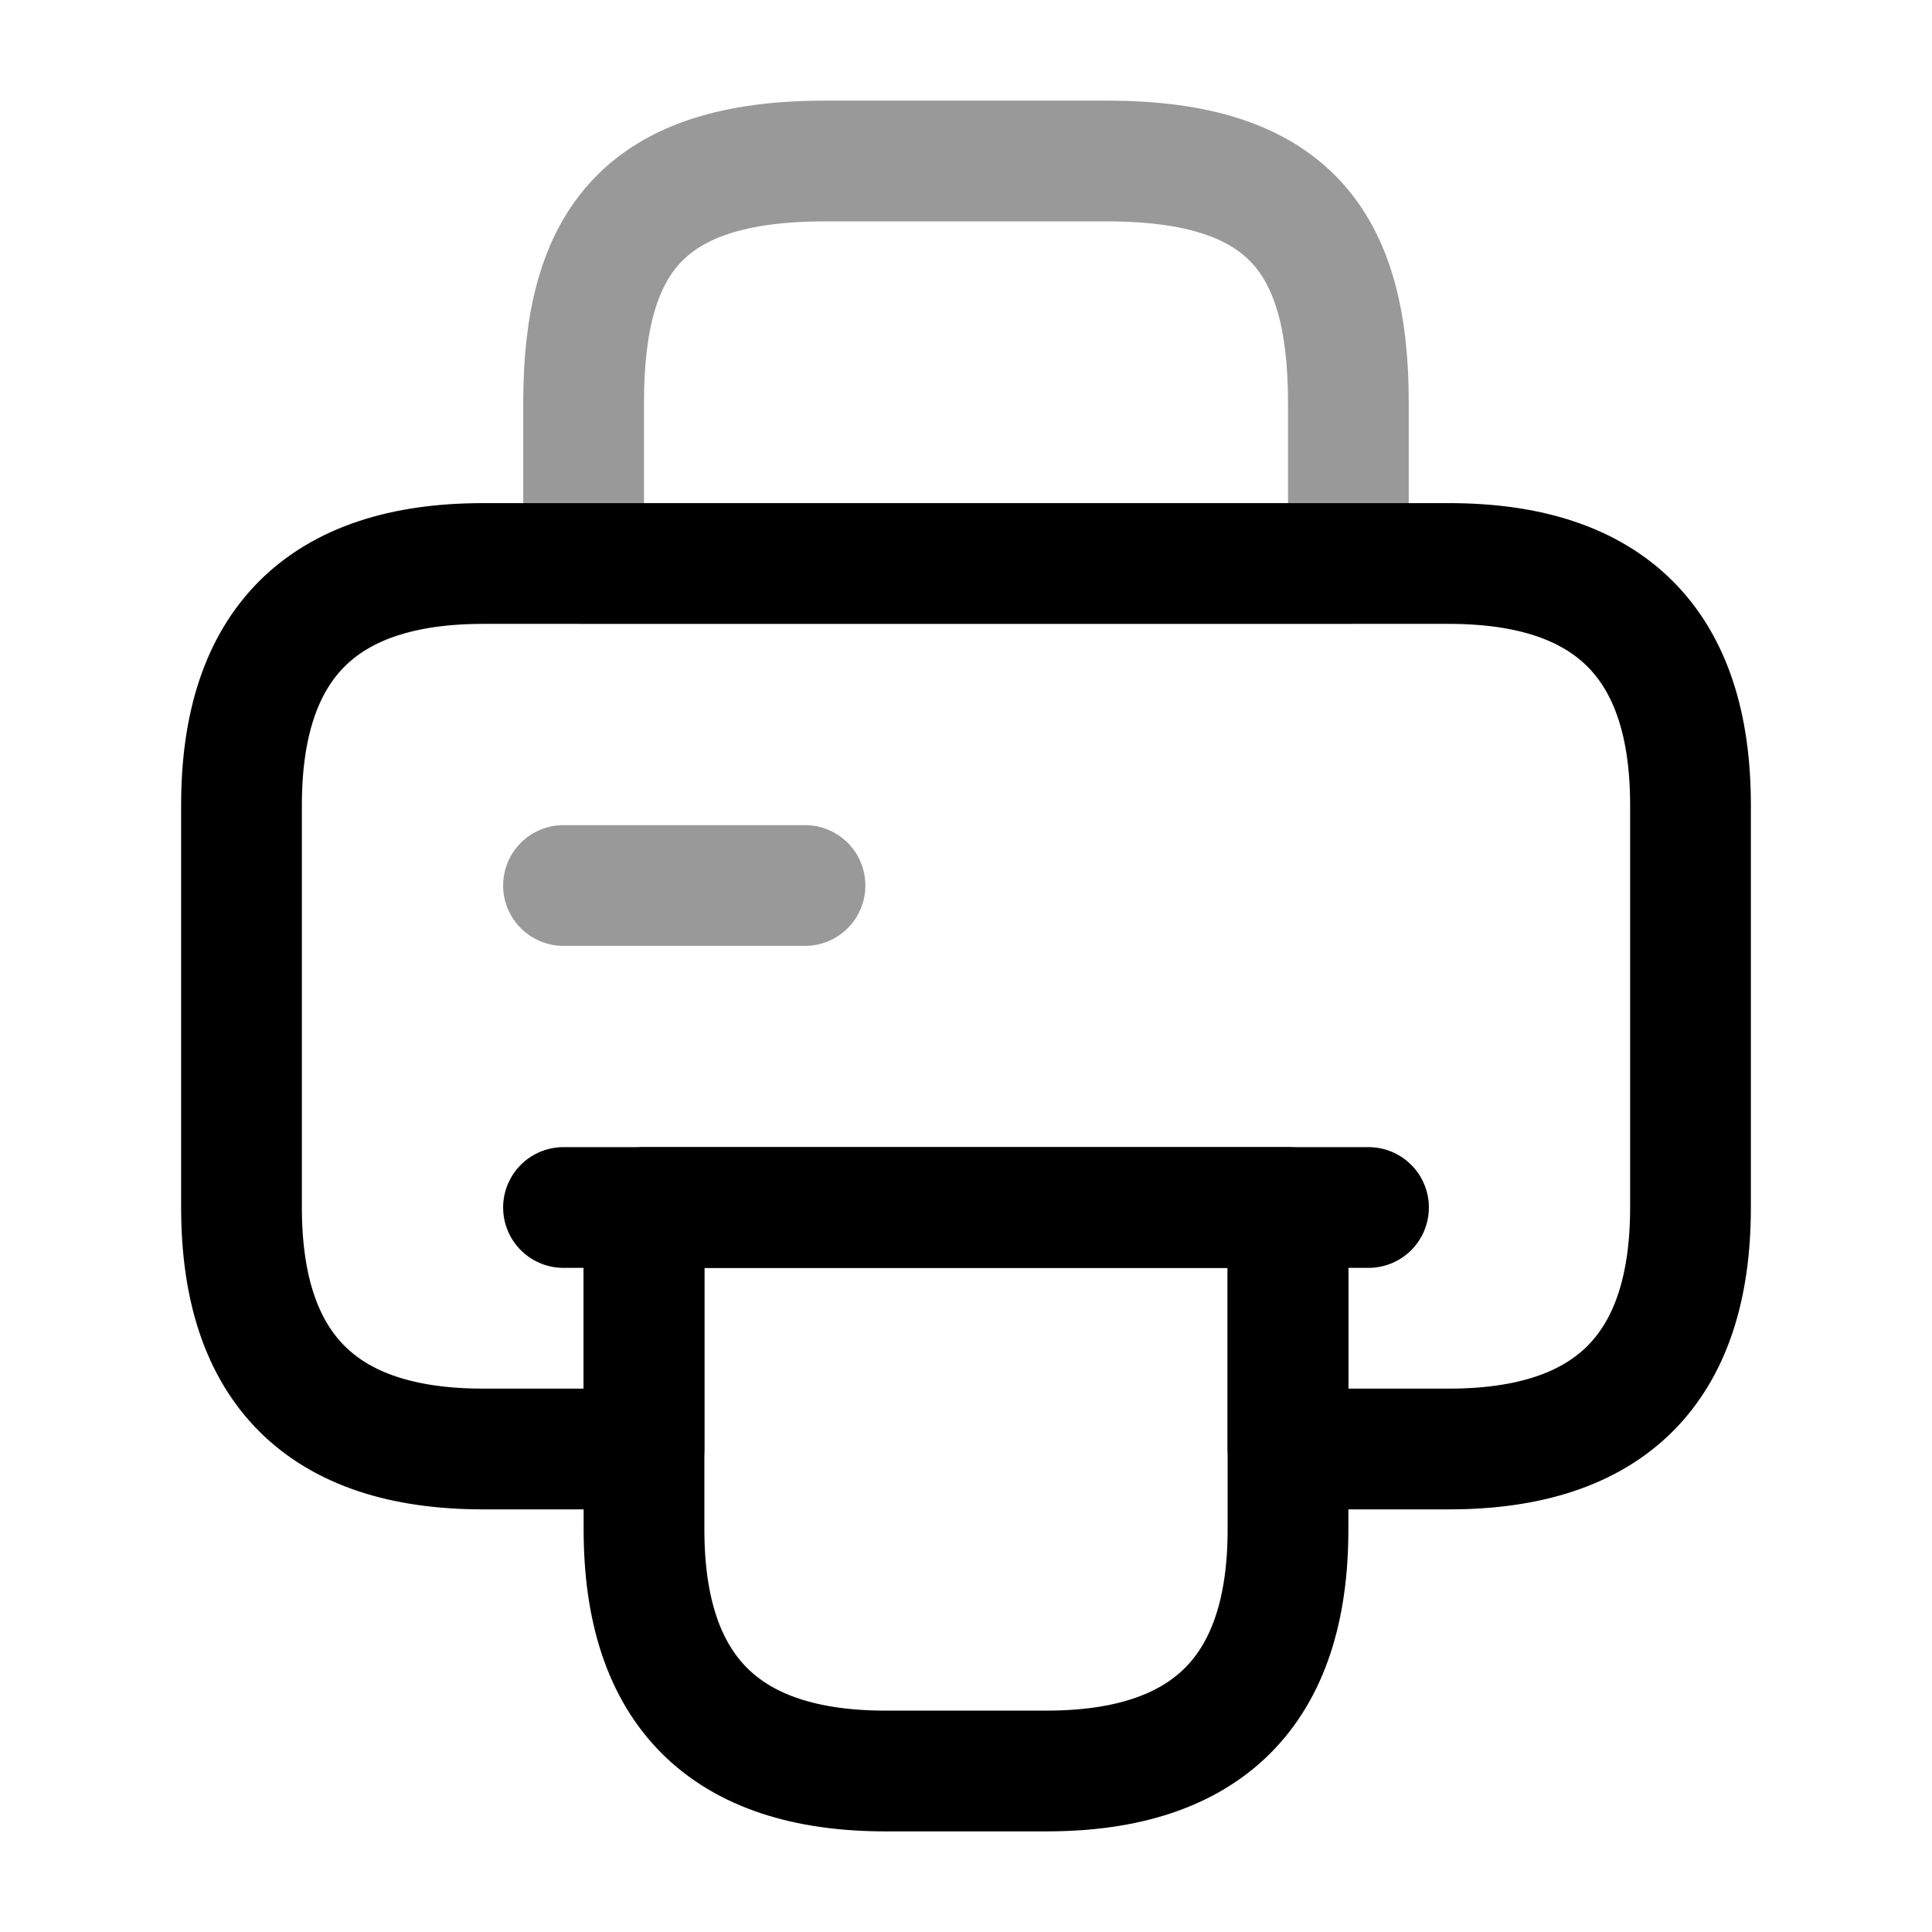
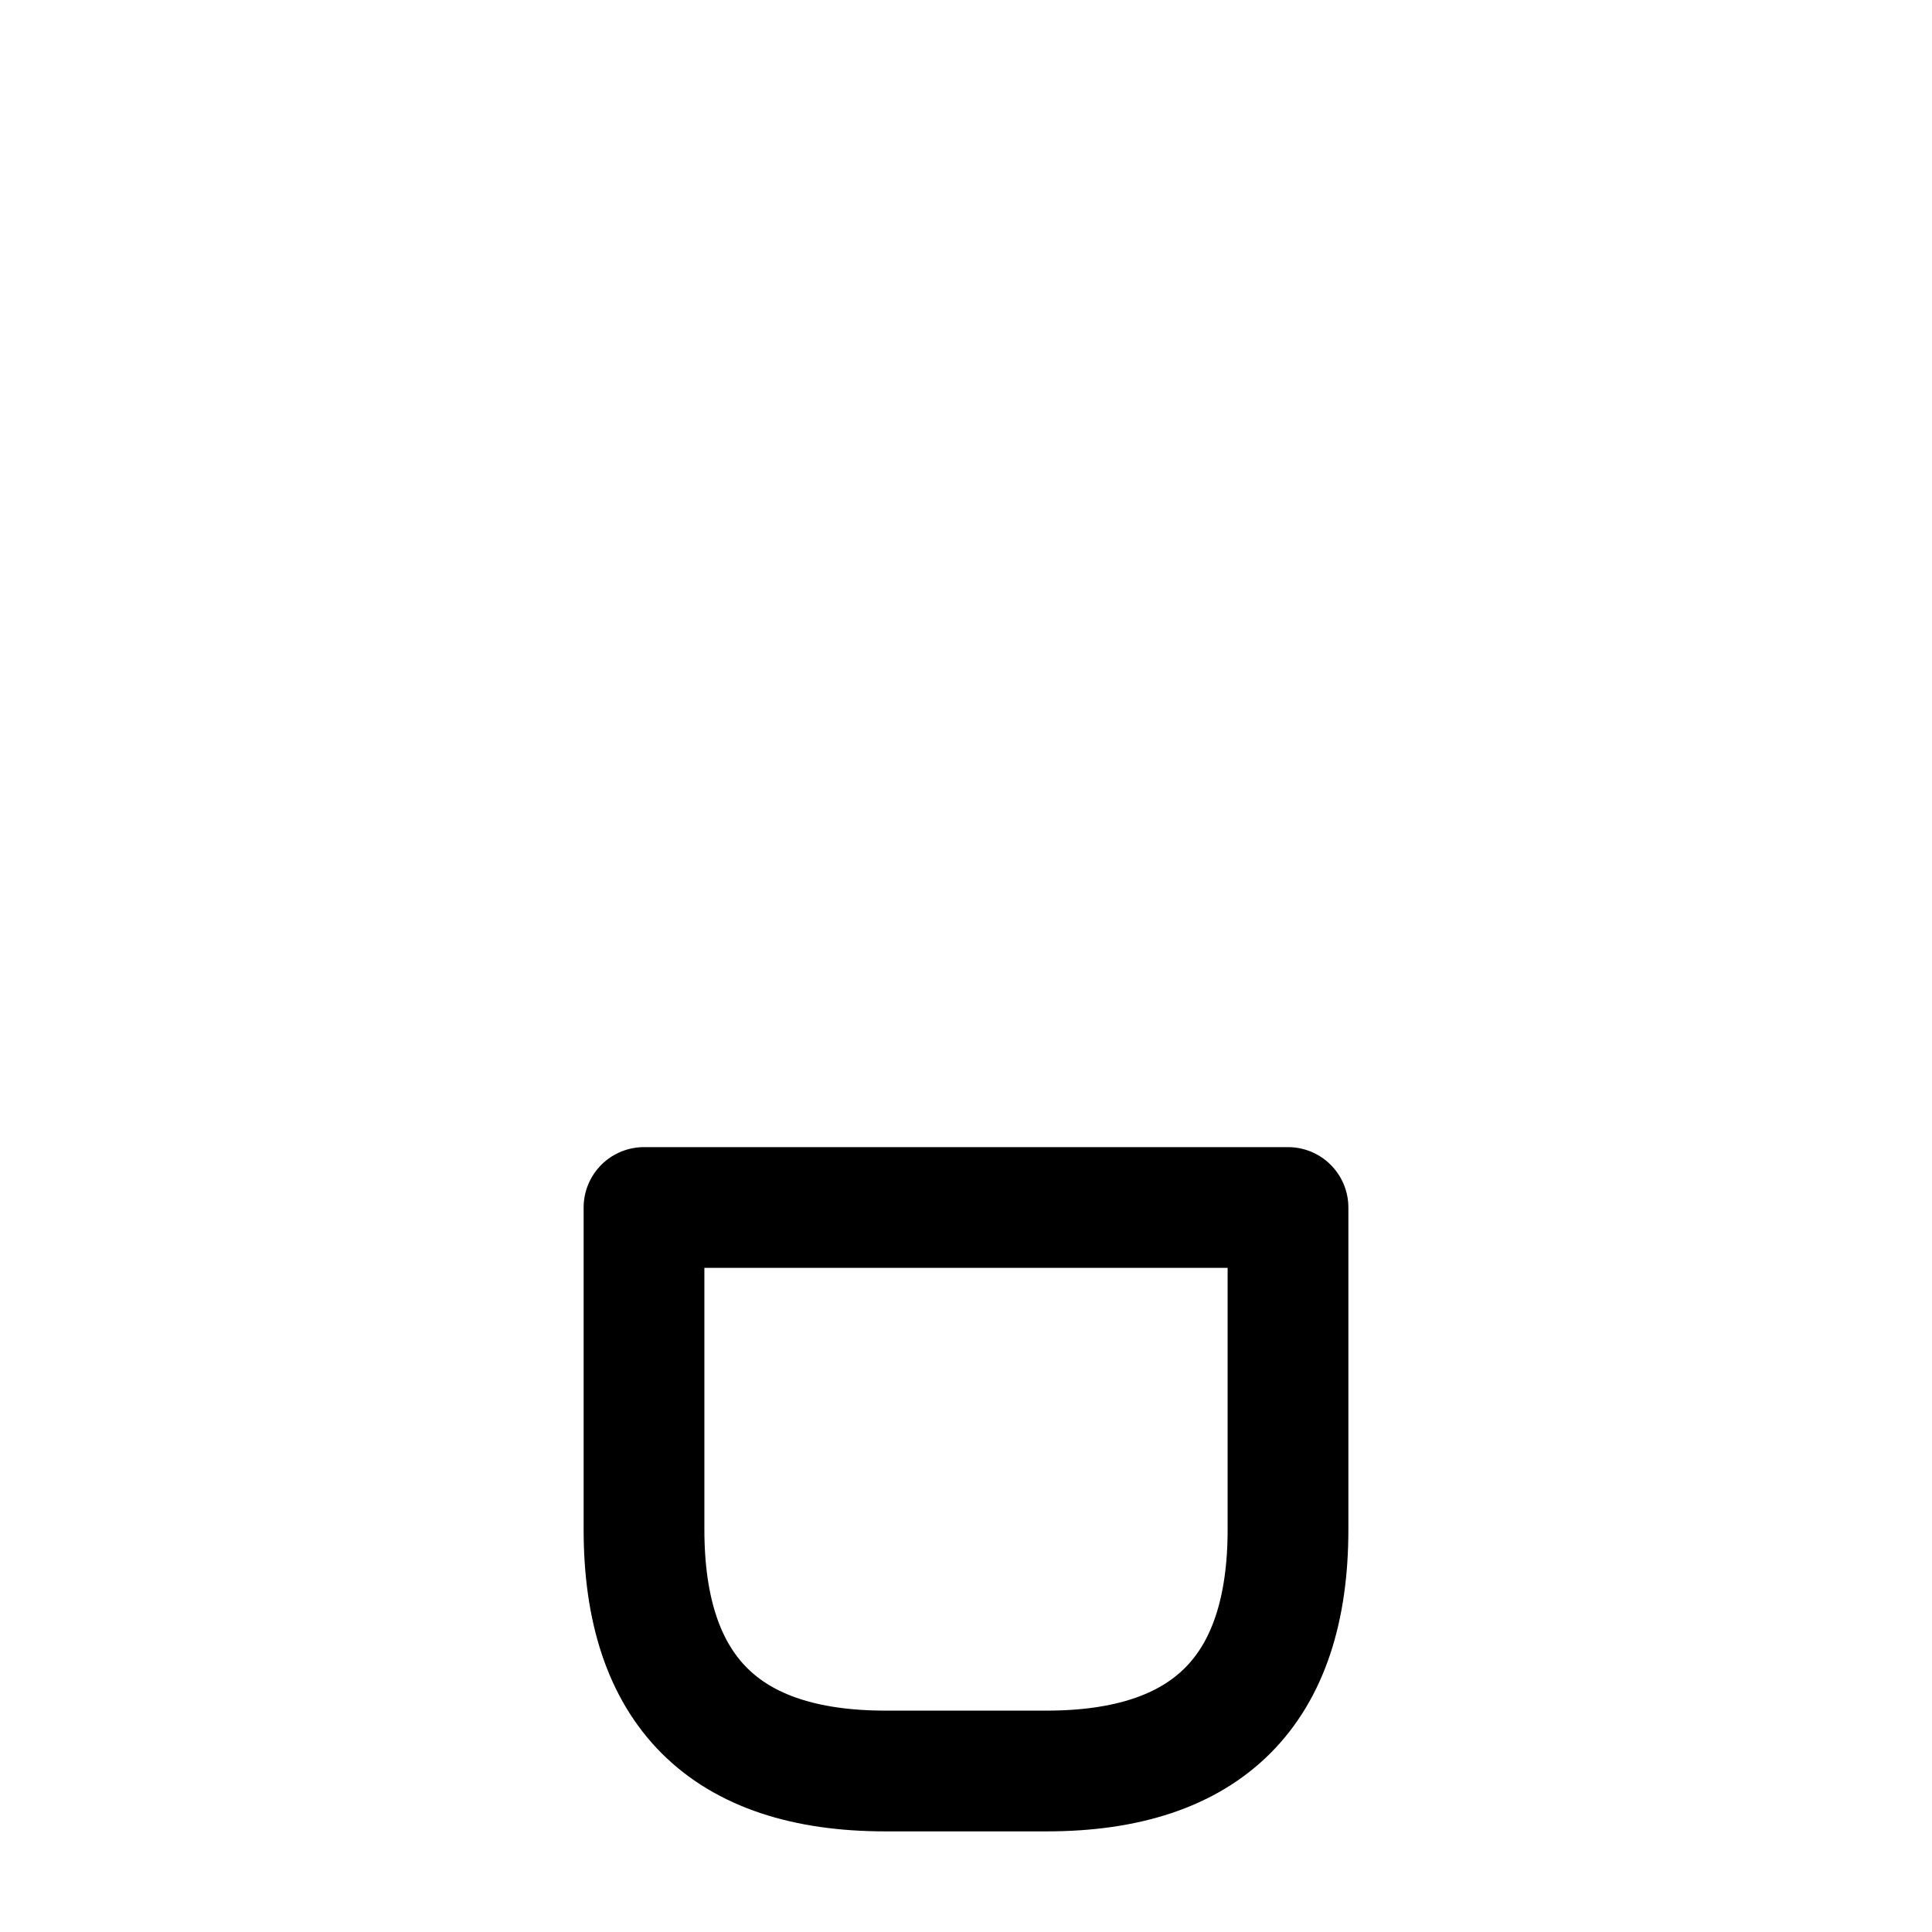
<svg xmlns="http://www.w3.org/2000/svg" fill="none" viewBox="0 0 24 24" stroke="currentColor" aria-hidden="true">
-   <path stroke-linecap="round" stroke-linejoin="round" stroke-miterlimit="10" stroke-width="1.5" d="M7.25 7h9.5V5c0-2-.75-3-3-3h-3.5c-2.25 0-3 1-3 3v2z" opacity=".4" />
-   <path stroke-linecap="round" stroke-linejoin="round" stroke-miterlimit="10" stroke-width="1.5" d="M16 15v4c0 2-1 3-3 3h-2c-2 0-3-1-3-3v-4h8z" />
-   <path stroke-linecap="round" stroke-linejoin="round" stroke-miterlimit="10" stroke-width="1.5" d="M21 10v5c0 2-1 3-3 3h-2v-3H8v3H6c-2 0-3-1-3-3v-5c0-2 1-3 3-3h12c2 0 3 1 3 3zM17 15H7" />
-   <path stroke-linecap="round" stroke-linejoin="round" stroke-miterlimit="10" stroke-width="1.5" d="M7 11h3" opacity=".4" />
+   <path stroke-linecap="round" stroke-linejoin="round" stroke-miterlimit="10" stroke-width="1.5" d="M16 15v4c0 2-1 3-3 3h-2c-2 0-3-1-3-3v-4h8" />
</svg>